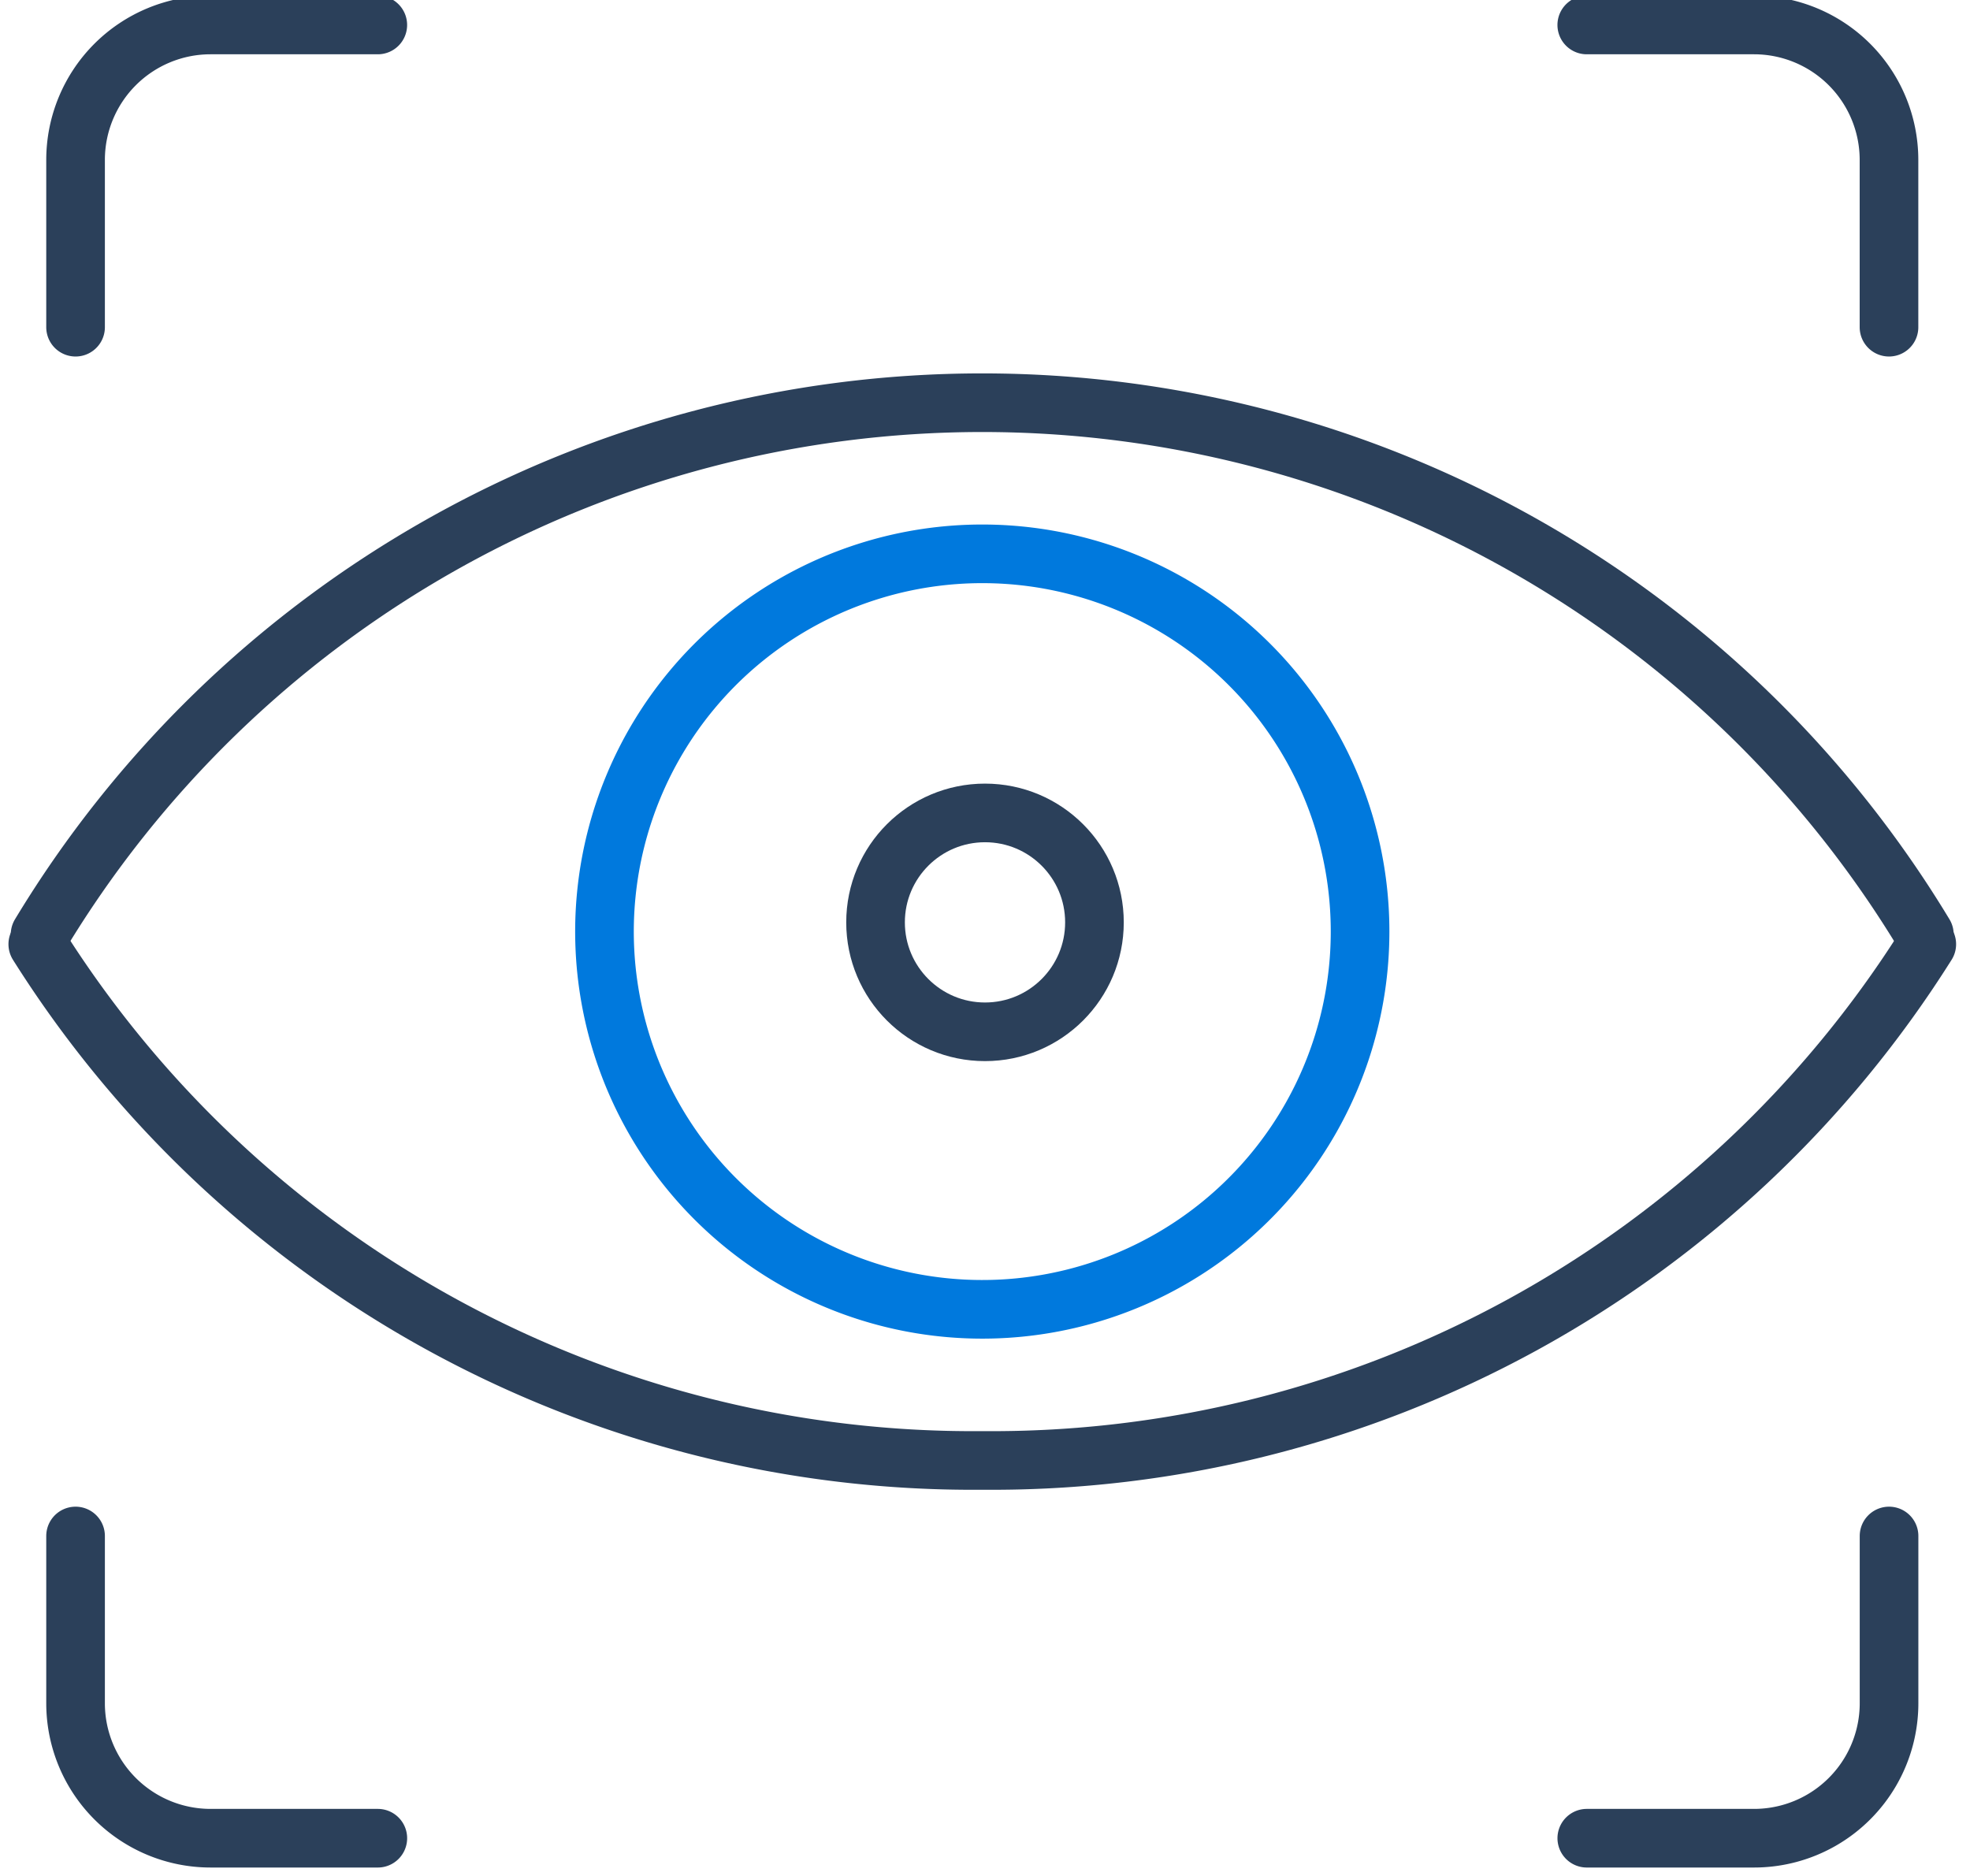
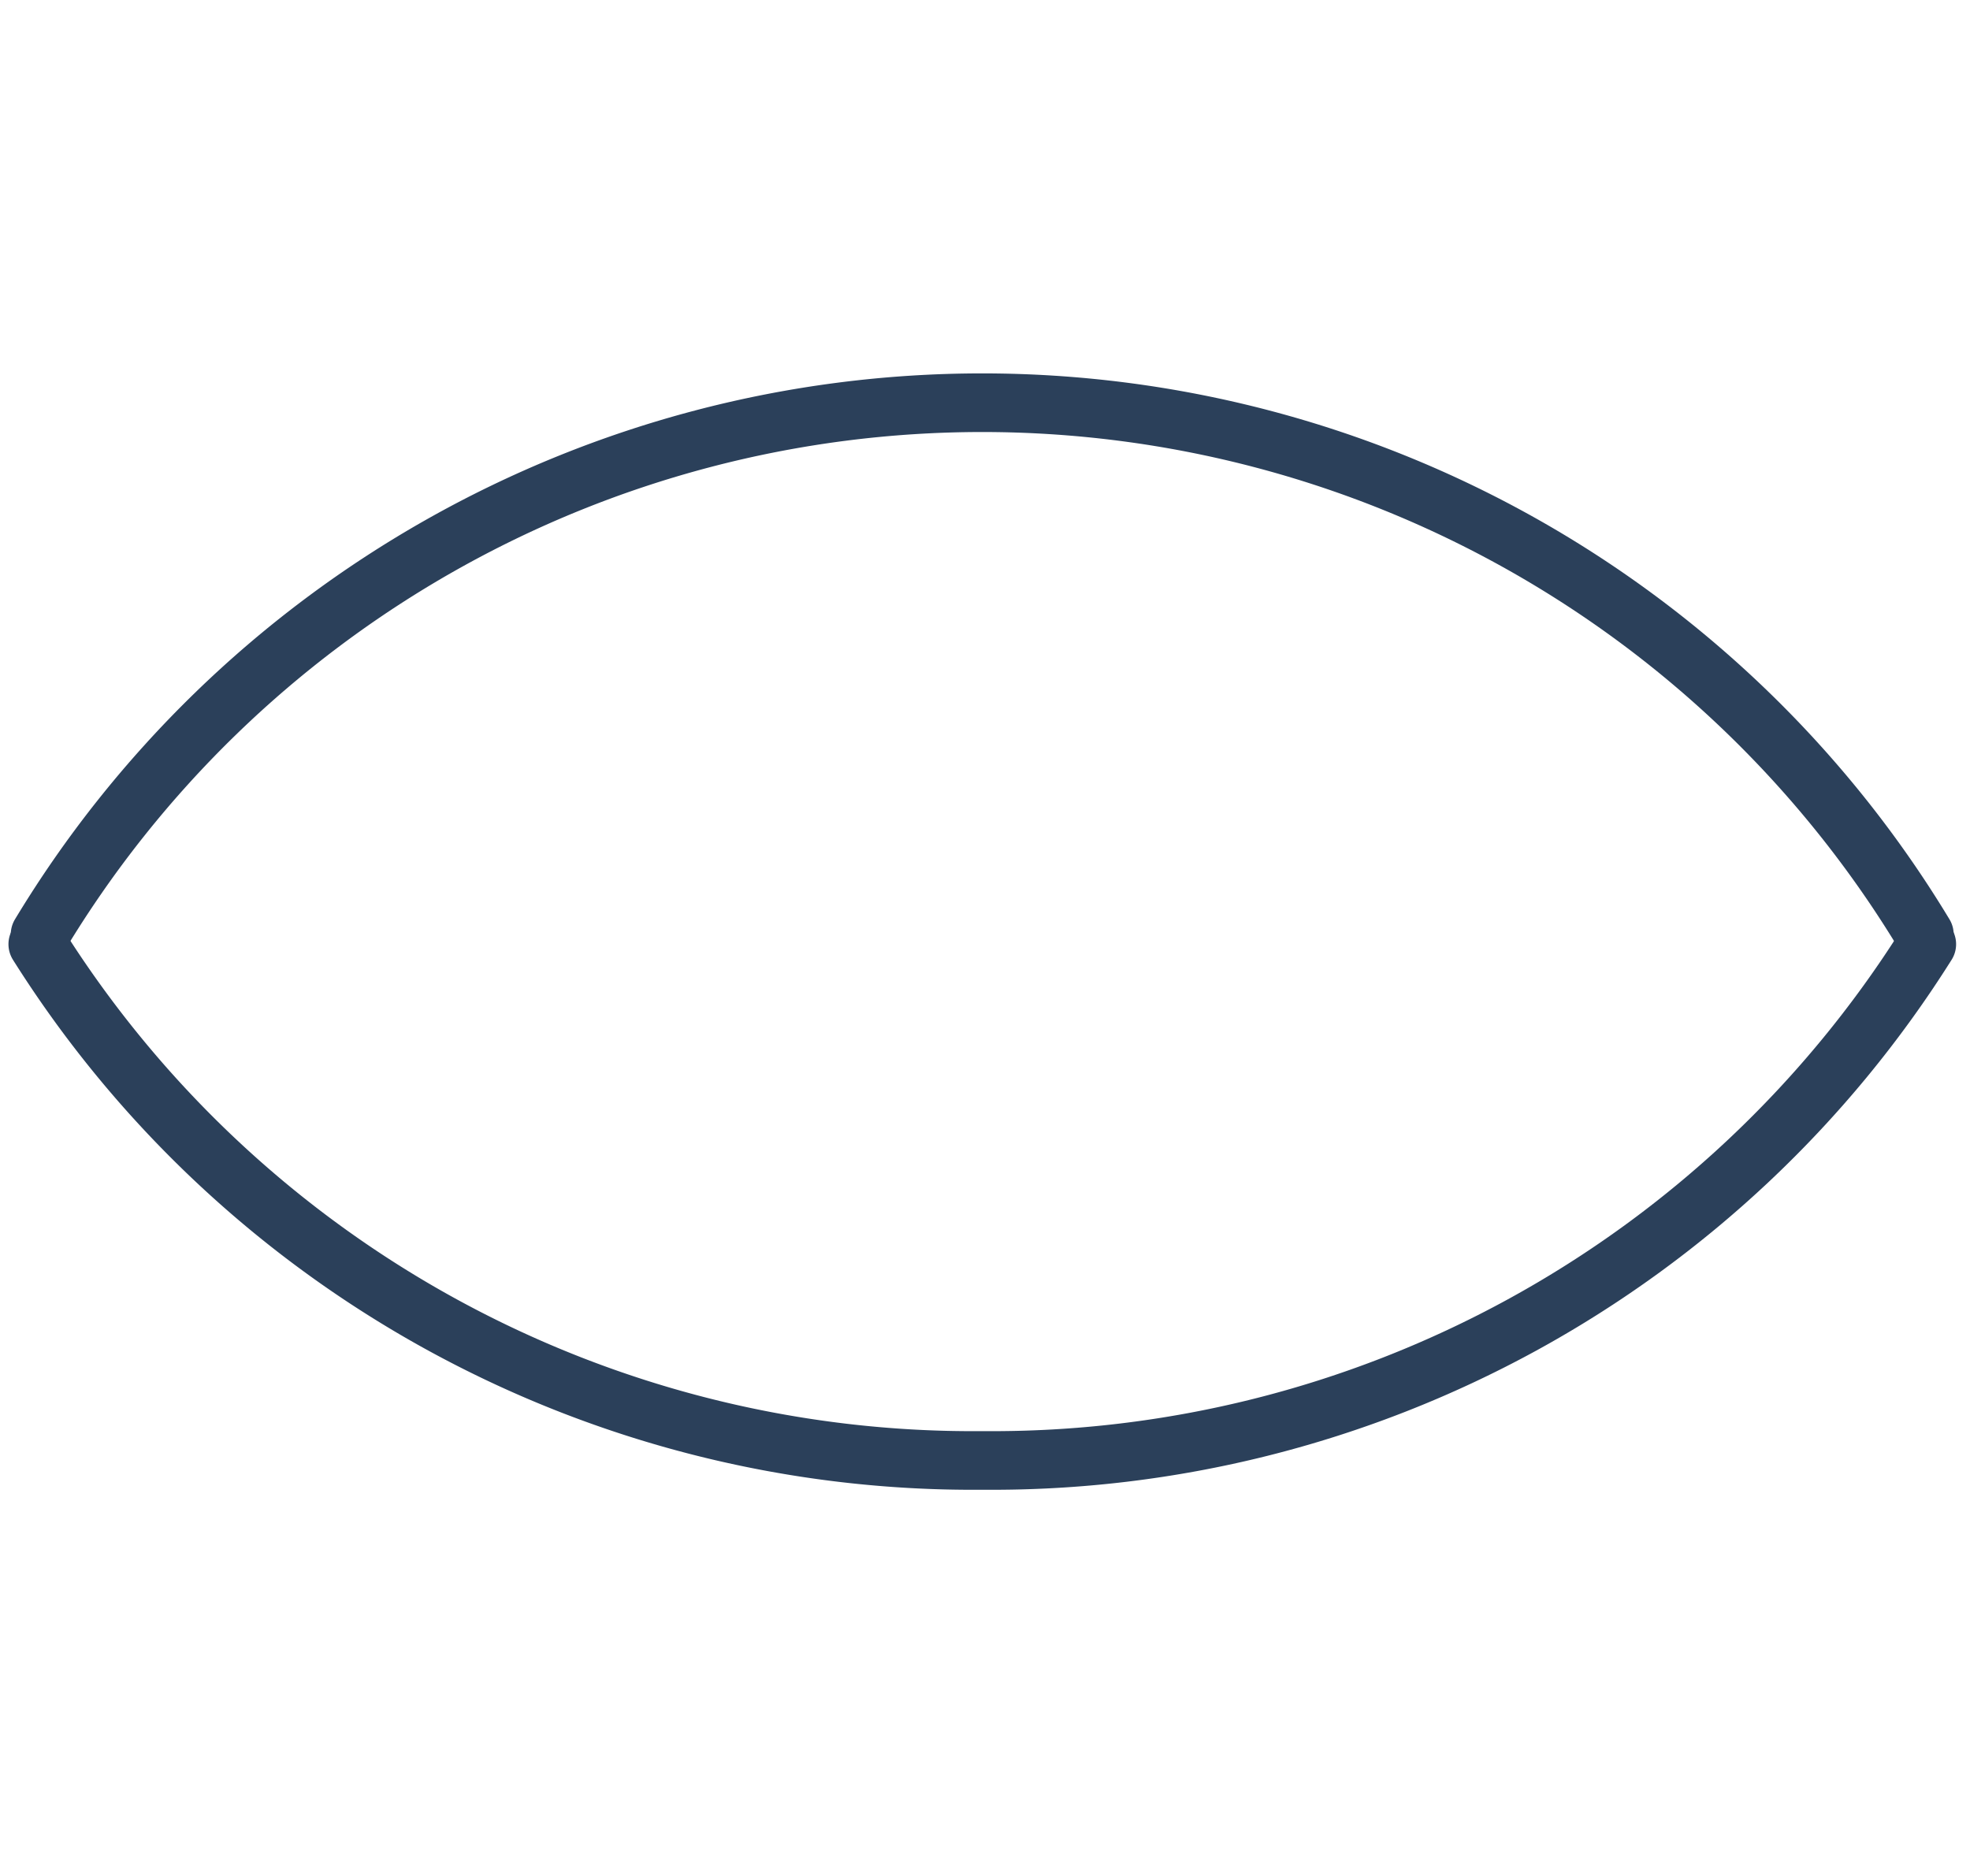
<svg xmlns="http://www.w3.org/2000/svg" width="84" height="80" viewBox="0 0 84 80">
  <defs>
    <clipPath id="clip-path">
      <rect id="Rectangle_2408" data-name="Rectangle 2408" width="84" height="80" fill="none" stroke="#2b405a" stroke-width="2.5" />
    </clipPath>
  </defs>
  <g id="risk-based-view" transform="translate(0 -0.41)">
    <g id="Group_7192" data-name="Group 7192" transform="translate(0 0.41)" clip-path="url(#clip-path)">
      <path id="Path_12211" data-name="Path 12211" d="M81.406,33.675a46.923,46.923,0,0,0-80.345,0" transform="translate(0.648 6.174)" fill="none" stroke="#2b405a" stroke-linecap="round" stroke-linejoin="round" stroke-width="2.5" />
-       <path id="Path_12212" data-name="Path 12212" d="M48.218,31.111A16.109,16.109,0,1,1,32.116,15,16.105,16.105,0,0,1,48.218,31.111Z" transform="translate(9.775 8.618)" fill="none" stroke="#0079dd" stroke-linecap="round" stroke-linejoin="round" stroke-width="2.5" />
+       <path id="Path_12212" data-name="Path 12212" d="M48.218,31.111Z" transform="translate(9.775 8.618)" fill="none" stroke="#0079dd" stroke-linecap="round" stroke-linejoin="round" stroke-width="2.5" />
      <path id="Path_12213" data-name="Path 12213" d="M1,25.334A47.1,47.1,0,0,0,41.278,47.349,47.088,47.088,0,0,0,81.546,25.334" transform="translate(0.611 14.931)" fill="none" stroke="#2b405a" stroke-linecap="round" stroke-linejoin="round" stroke-width="2.5" />
-       <circle id="Ellipse_210" data-name="Ellipse 210" cx="4.667" cy="4.667" r="4.667" transform="translate(37.333 34.667)" fill="none" stroke="#2b405a" stroke-linecap="round" stroke-linejoin="round" stroke-width="2.5" />
-       <path id="Path_12214" data-name="Path 12214" d="M14.887,1H7.756A5.756,5.756,0,0,0,2,6.756v7.132m77.324,0V6.756A5.756,5.756,0,0,0,73.569,1H66.437M2,65.437v7.132a5.756,5.756,0,0,0,5.756,5.756h7.132m51.55,0h7.132a5.756,5.756,0,0,0,5.756-5.756V65.437" transform="translate(1.222 0.065)" fill="none" stroke="#2b405a" stroke-linecap="round" stroke-linejoin="round" stroke-width="2.5" />
    </g>
  </g>
</svg>